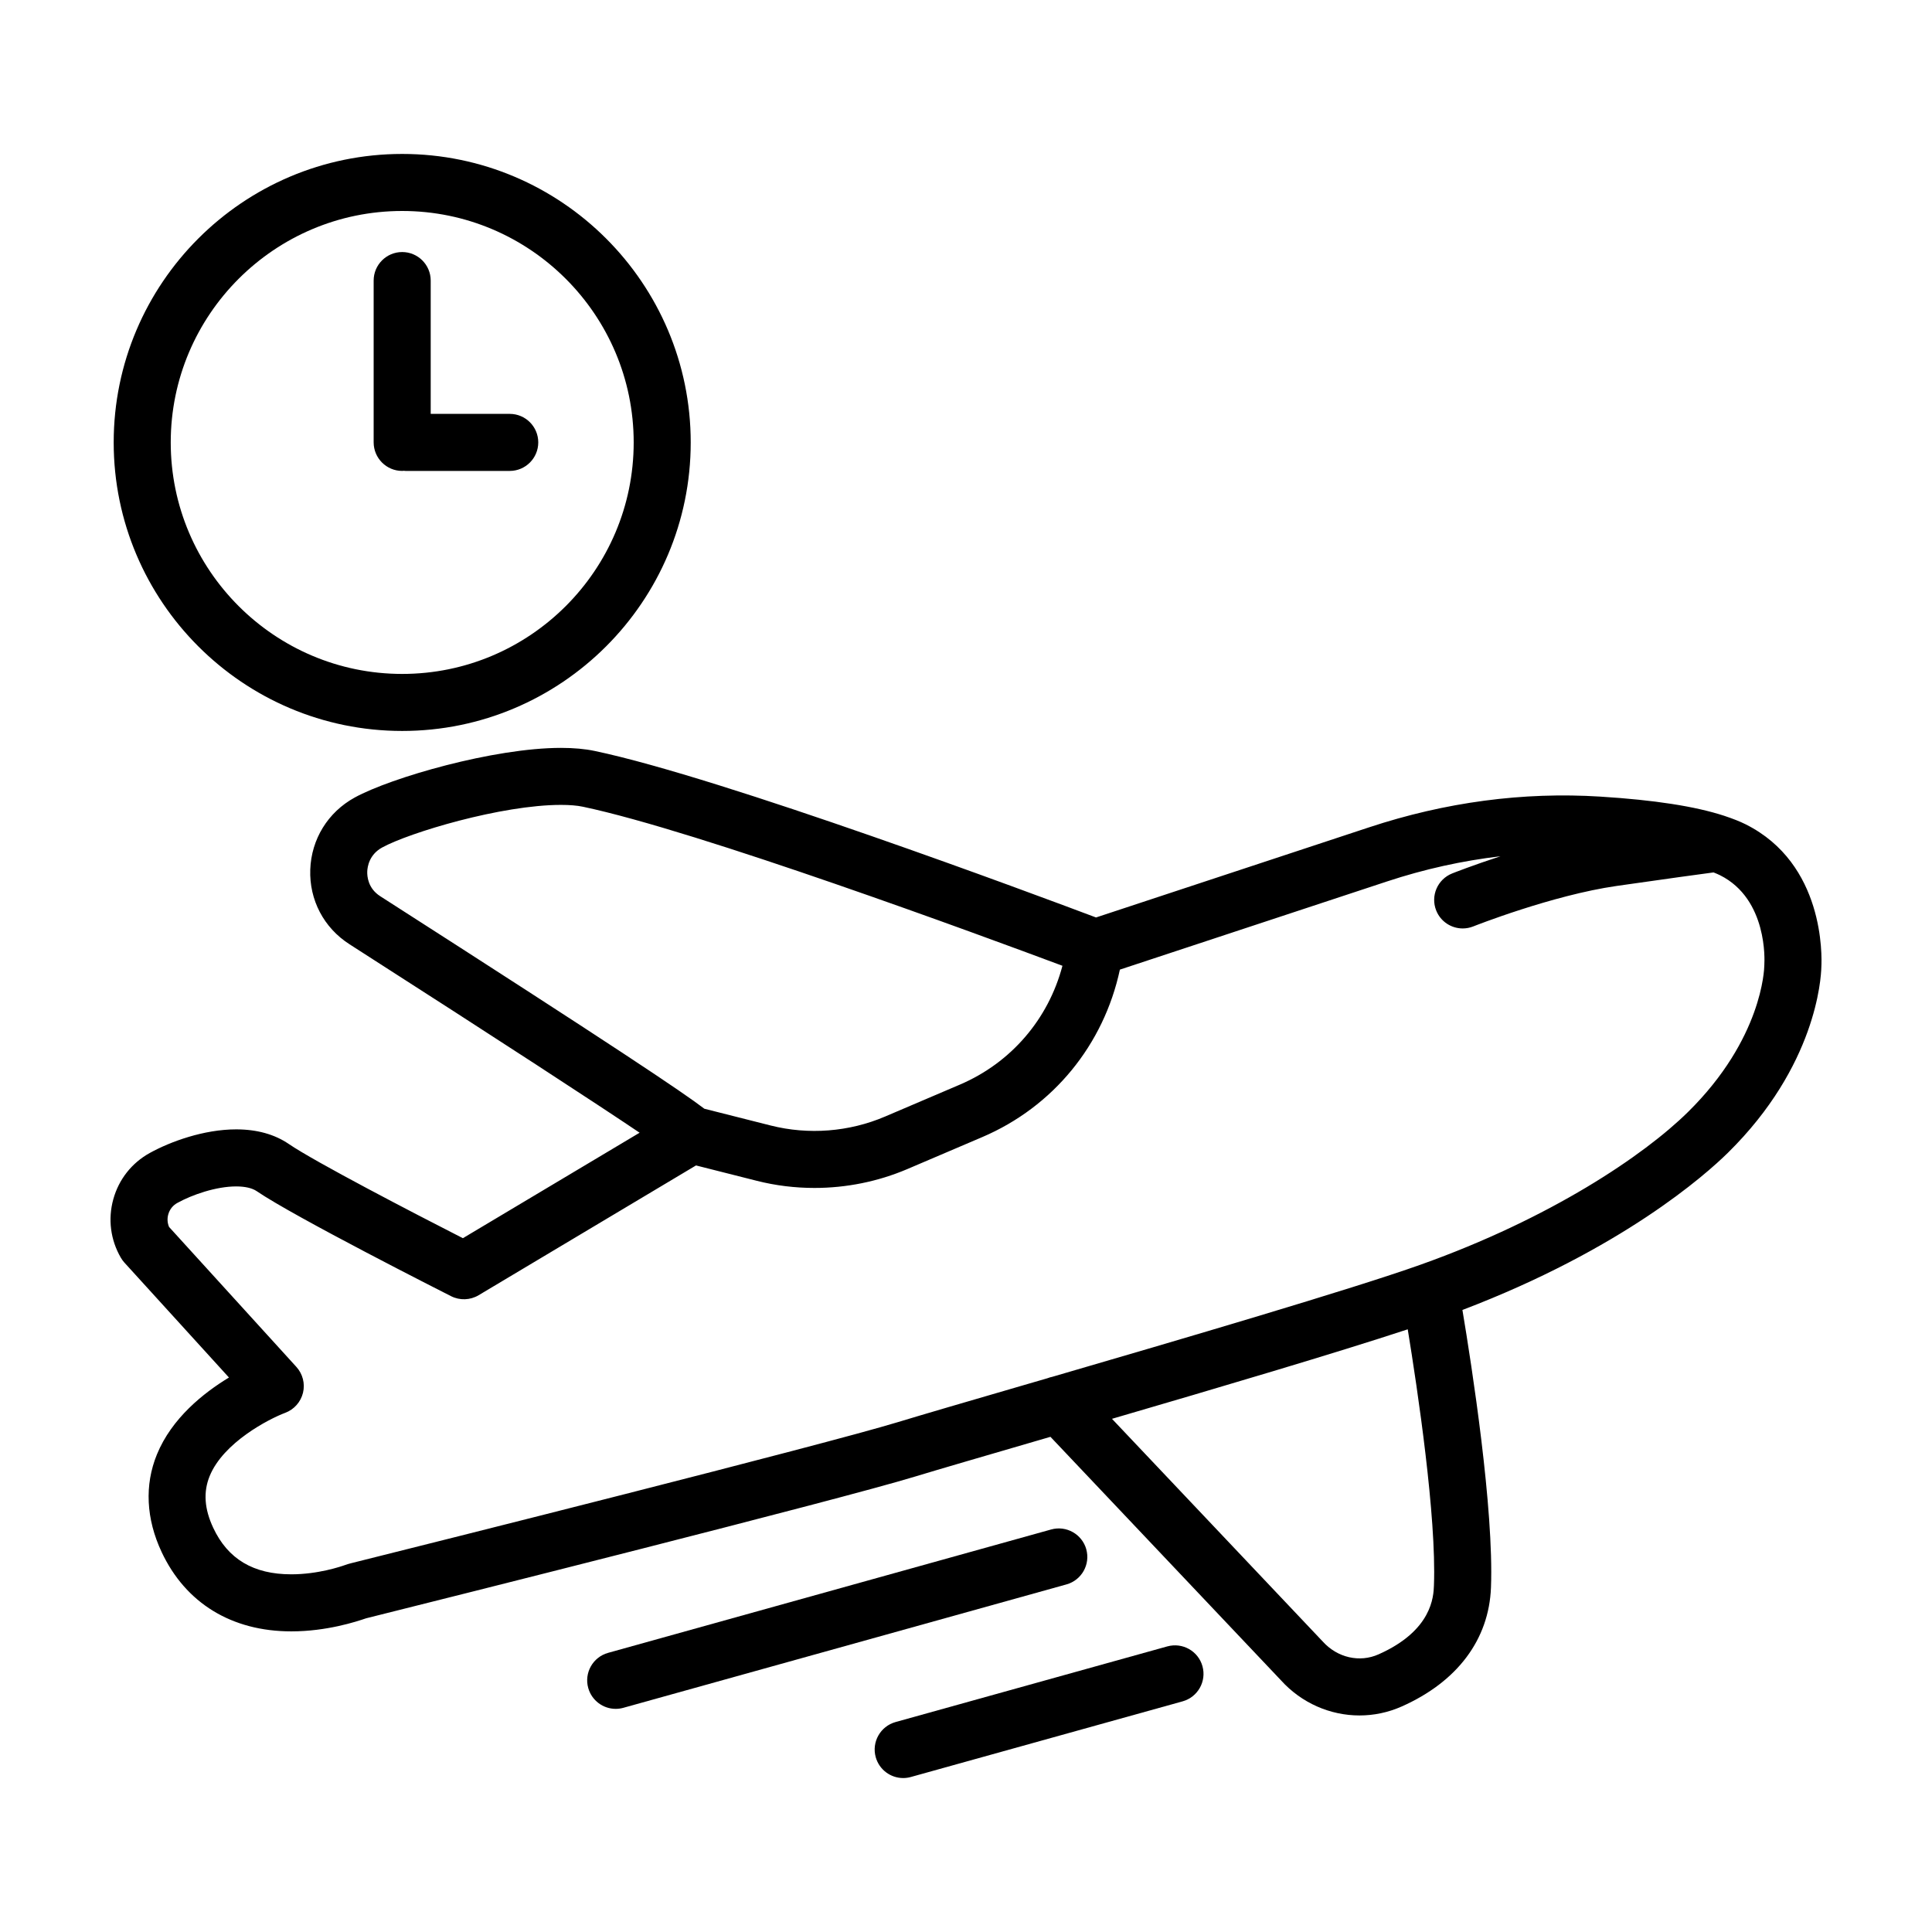
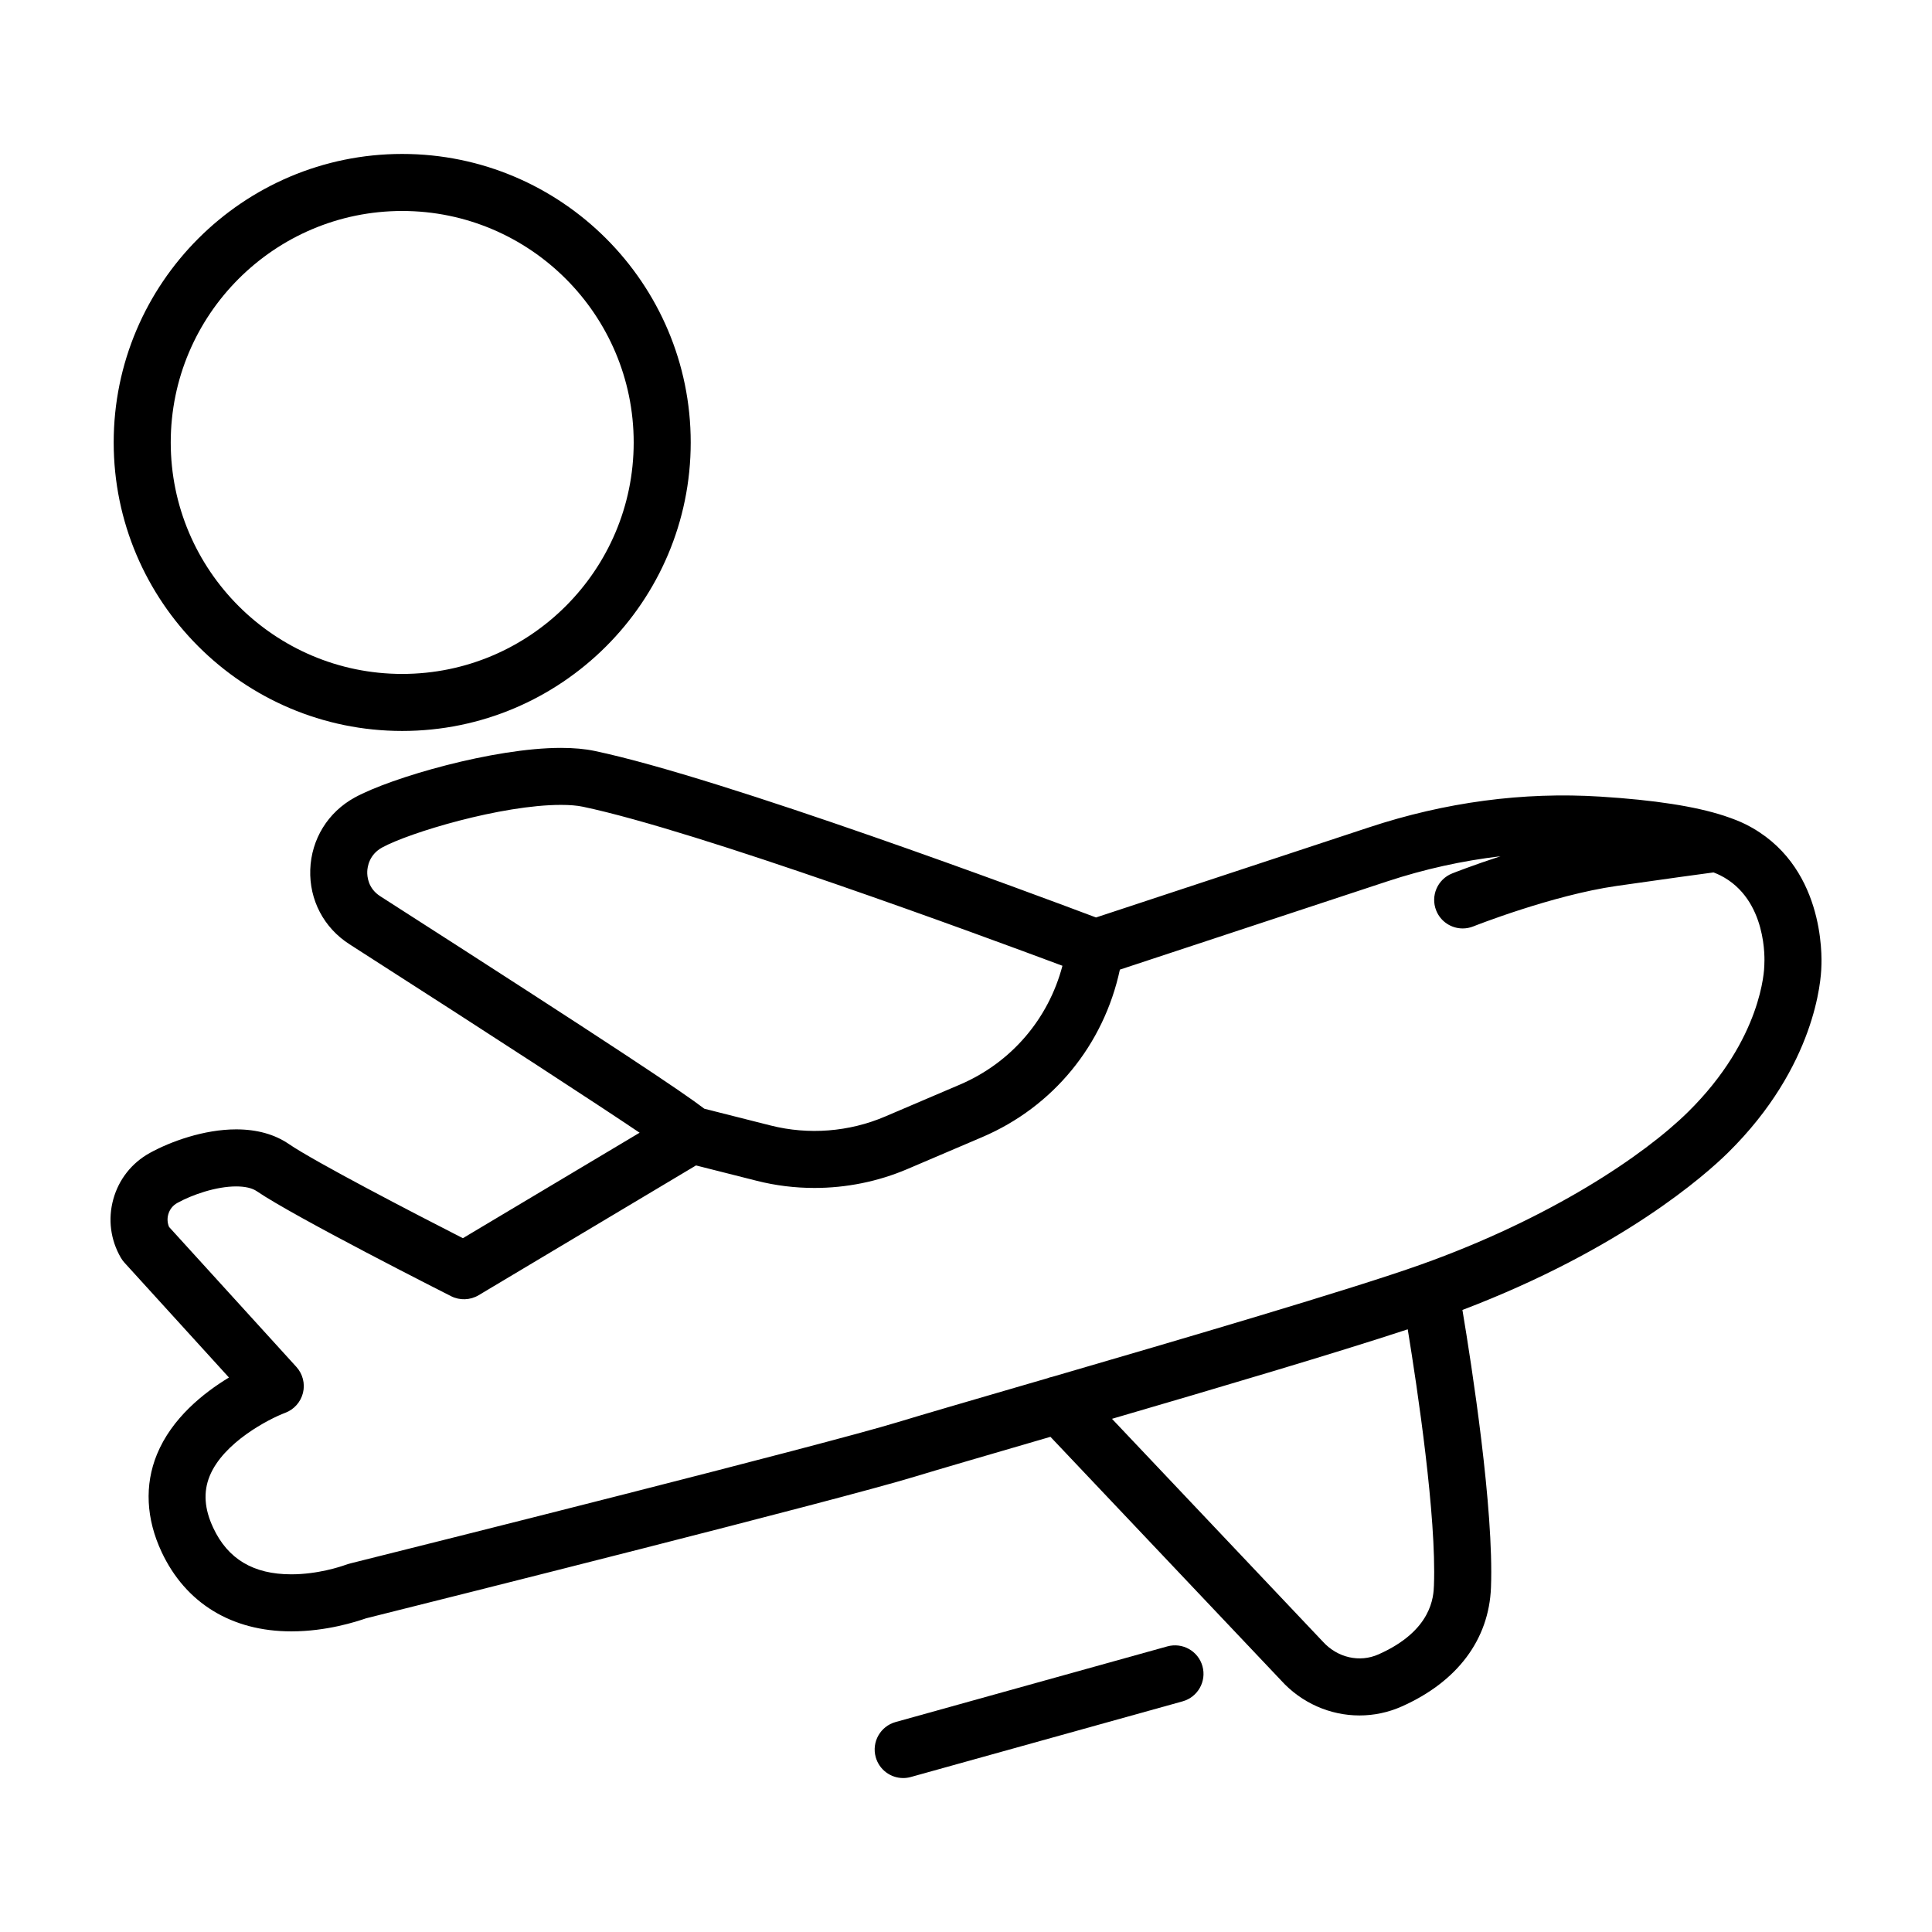
<svg xmlns="http://www.w3.org/2000/svg" fill="#000000" width="800px" height="800px" version="1.1" viewBox="144 144 512 512">
  <g>
    <path d="m250.59 337.71c42.16 0 76.457-34.301 76.457-76.457 0-42.16-34.301-76.457-76.457-76.457-42.16 0-76.461 34.297-76.461 76.457 0 42.156 34.301 76.457 76.461 76.457zm0-137.8c33.824 0 61.344 27.52 61.344 61.344s-27.52 61.344-61.344 61.344c-33.828 0-61.344-27.52-61.344-61.344 0-33.828 27.516-61.344 61.344-61.344z" />
-     <path d="m250.59 268.8c0.145 0 0.277-0.035 0.418-0.039 0.141 0.012 0.277 0.039 0.418 0.039h27.66c4.172 0 7.559-3.387 7.559-7.559s-3.387-7.559-7.559-7.559h-20.945v-35.328c0-4.172-3.387-7.559-7.559-7.559s-7.559 3.387-7.559 7.559v42.883c0.008 4.18 3.394 7.562 7.566 7.562z" />
    <path d="m606.61 362.45c-1.57-0.785-3.414-1.496-5.426-2.168-0.102-0.031-0.191-0.074-0.293-0.102-7.656-2.492-18.418-4.168-32.723-5.066-20.555-1.305-41.191 1.477-61.348 8.137l-72.363 23.887c-15.875-5.984-99-37.023-132.86-44.129-2.562-0.539-5.562-0.812-8.922-0.812-17.805 0-45.02 7.859-54.68 13.16-7.098 3.894-11.496 11.039-11.773 19.113-0.273 8.027 3.602 15.41 10.375 19.75 41.25 26.441 65.289 42.145 76.906 49.961l-46.836 27.953c-13.227-6.742-39.207-20.238-46.109-24.949-3.773-2.586-8.48-3.891-13.969-3.891-8.551 0-17.445 3.238-22.914 6.266-4.766 2.637-8.191 6.988-9.648 12.242-1.457 5.266-0.75 10.766 1.988 15.492 0.273 0.469 0.586 0.902 0.945 1.301l27.715 30.461c-6.727 4.07-15.164 10.785-19.09 20.383-3.316 8.113-2.883 17.062 1.25 25.871 6.363 13.551 18.57 21.02 34.375 21.02 9.367 0 17.254-2.586 19.816-3.465 20.676-5.168 124.88-31.293 145.36-37.527 6.379-1.941 18.129-5.356 32.305-9.492 1.203-0.352 2.457-0.715 3.688-1.074l61.055 64.488c5.488 6.09 13.105 9.352 20.852 9.352 3.773 0 7.582-0.777 11.184-2.379 14.723-6.535 23.125-17.734 23.652-31.527 0.801-20.859-5.074-58.645-7.566-73.551 42.27-16.105 64.434-35.82 70.391-41.691 23.312-22.969 24.656-46.109 24.727-49.176 0.16-2.949 0.832-27.387-20.062-37.836zm-361.86 19.047c-3.219-2.066-3.465-5.238-3.426-6.516 0.047-1.289 0.52-4.5 3.941-6.379 7.231-3.969 31.645-11.297 47.402-11.297 2.312 0 4.266 0.16 5.812 0.488 30.41 6.383 105.35 34.027 127.08 42.148-3.715 14.102-13.574 25.684-27.195 31.5l-19.84 8.469c-9.512 4.062-20.258 4.891-30.273 2.363l-17.594-4.449c-5.66-4.344-23.621-16.398-85.91-56.328zm279.26 182.63c-0.109 2.961-0.465 11.98-14.68 18.293-5.012 2.238-10.902 0.91-14.801-3.414l-55.844-59.004c28.234-8.246 59.434-17.477 78.379-23.719 2.594 15.887 7.641 49.672 6.945 67.844zm87.566-164.69c-0.012 0.152-0.02 0.359-0.02 0.516-0.012 0.777-0.504 19.316-20.227 38.746-11.688 11.516-36.434 28.199-70.836 40.445-18.309 6.523-63.742 19.852-97.625 29.727-0.441 0.105-0.871 0.191-1.289 0.379-2.445 0.711-4.828 1.406-7.129 2.074-14.258 4.152-26.066 7.594-32.477 9.547-20.141 6.133-124.01 32.168-144.95 37.402-0.543 0.137-0.941 0.258-1.516 0.457-1.148 0.414-7.227 2.481-14.316 2.481-10.027 0-16.797-4.031-20.68-12.316-2.352-5.012-2.664-9.492-0.957-13.699 3.621-8.926 15.699-15.156 20.031-16.785 2.352-0.875 4.109-2.863 4.711-5.305 0.59-2.434-0.07-5.008-1.758-6.867l-33.734-37.082c-0.449-1.047-0.523-2.207-0.215-3.316 0.359-1.316 1.215-2.398 2.402-3.047 3.93-2.18 10.277-4.379 15.594-4.379 2.363 0 4.242 0.434 5.445 1.254 10 6.832 49.836 26.984 51.523 27.84 2.309 1.16 5.059 1.066 7.281-0.258l57.617-34.398 16.098 4.07c5.004 1.27 10.152 1.895 15.289 1.895 8.422 0 16.836-1.684 24.621-5.004l19.84-8.469c18.863-8.051 32.219-24.512 36.484-44.387l70.766-23.355c9.949-3.289 20.008-5.5 30.102-6.688-7.254 2.363-12.383 4.387-12.816 4.559-3.879 1.547-5.773 5.941-4.227 9.812 1.176 2.961 4.019 4.762 7.023 4.762 0.934 0 1.879-0.172 2.797-0.535 0.207-0.086 20.922-8.277 37.996-10.727 13.508-1.941 22.156-3.113 25.684-3.586 0.695 0.273 1.281 0.527 1.734 0.754 12.664 6.34 11.777 22.824 11.73 23.484z" />
-     <path d="m431.88 554.58c-1.129-4.027-5.309-6.367-9.309-5.254l-117.43 32.699c-4.019 1.125-6.375 5.289-5.254 9.309 0.938 3.34 3.969 5.531 7.273 5.531 0.676 0 1.355-0.09 2.031-0.277l117.43-32.703c4.019-1.117 6.371-5.289 5.254-9.305z" />
    <path d="m453.36 580.31-72.031 20.051c-4.019 1.125-6.375 5.289-5.254 9.309 0.934 3.34 3.969 5.531 7.273 5.531 0.672 0 1.355-0.09 2.031-0.277l72.031-20.051c4.019-1.125 6.375-5.289 5.254-9.309-1.113-4.016-5.269-6.363-9.305-5.254z" />
  </g>
</svg>